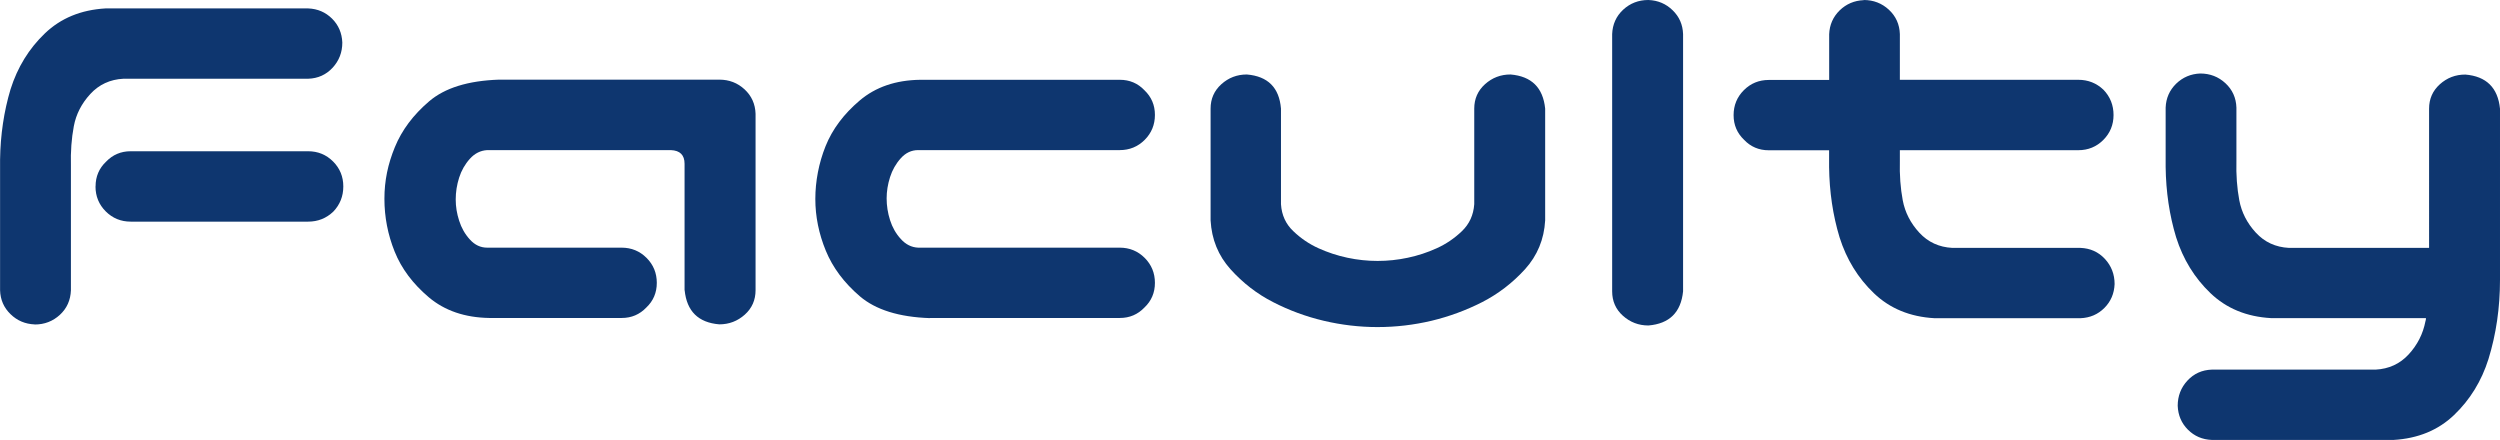
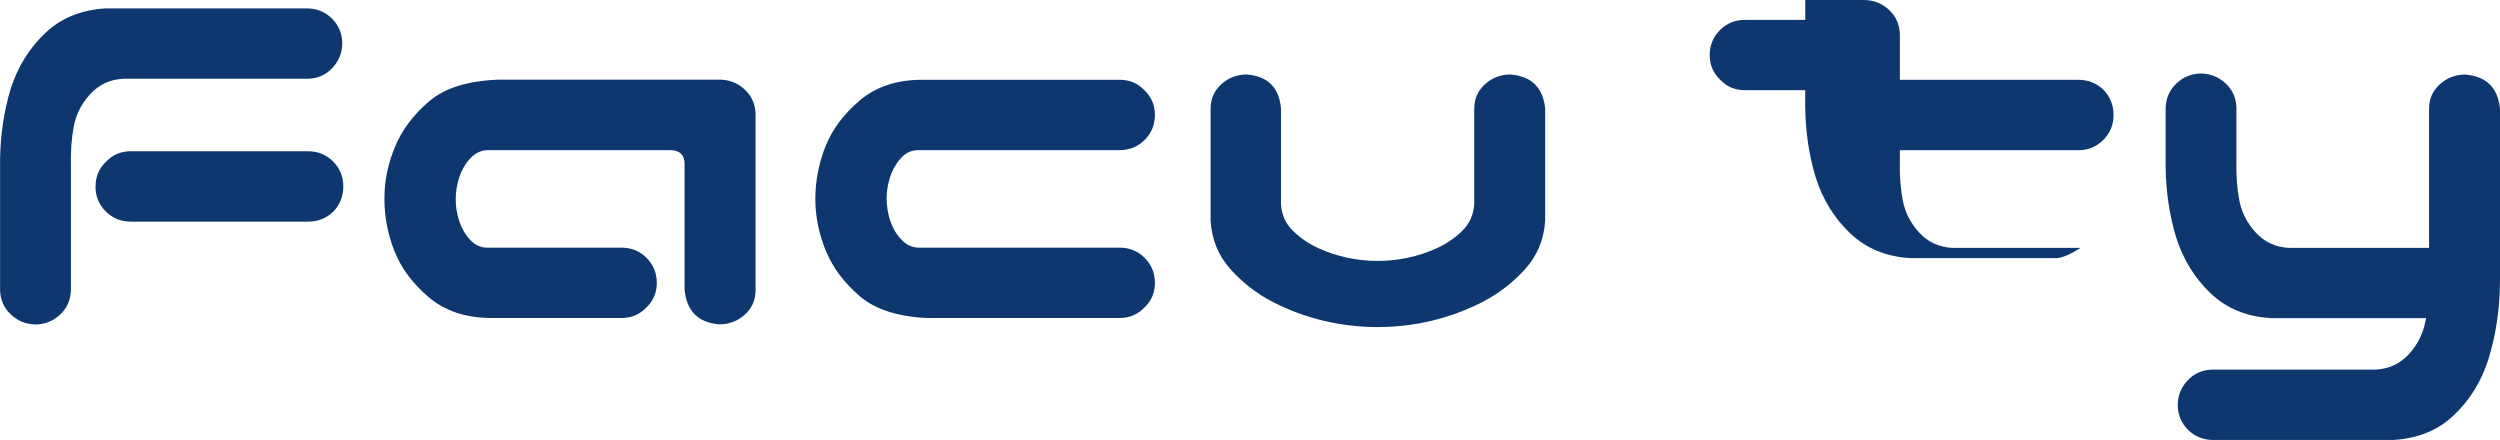
<svg xmlns="http://www.w3.org/2000/svg" id="_レイヤー_1" data-name="レイヤー 1" width="329.59" height="58" viewBox="0 0 329.59 58">
  <defs>
    <style>
      .cls-1 {
        fill: #0e366f;
        stroke-width: 0px;
      }
    </style>
  </defs>
  <path class="cls-1" d="M4.57,42.77c-1.25-.05-2.31-.5-3.18-1.35-.88-.85-1.34-1.9-1.38-3.15v-17.23c.05-3.28.51-6.37,1.38-9.27.92-2.91,2.43-5.36,4.53-7.37,2.1-2.01,4.76-3.1,7.99-3.29h26.72c1.25.05,2.29.5,3.15,1.35.85.85,1.3,1.9,1.35,3.15,0,1.29-.43,2.4-1.28,3.32-.85.92-1.93,1.41-3.22,1.45h-24.36c-1.75.09-3.21.76-4.36,2.01-1.15,1.25-1.88,2.66-2.18,4.26-.3,1.59-.43,3.33-.38,5.23v16.4c-.05,1.29-.53,2.37-1.45,3.22-.92.85-2.03,1.28-3.32,1.28ZM12.6,24.57c0-1.29.46-2.38,1.38-3.25.88-.92,1.96-1.38,3.25-1.38h23.39c1.29,0,2.39.45,3.29,1.35s1.35,2,1.35,3.29-.44,2.4-1.32,3.32c-.92.88-2.03,1.32-3.32,1.32h-23.39c-1.29,0-2.39-.45-3.29-1.35s-1.35-2-1.35-3.29Z" />
  <path class="cls-1" d="M90.25,38.27v-16.68c0-1.15-.6-1.75-1.8-1.8h-24.22c-.88.05-1.64.43-2.28,1.14-.65.72-1.12,1.55-1.42,2.49-.3.95-.45,1.9-.45,2.87s.15,1.86.45,2.8c.3.95.77,1.78,1.42,2.49.65.72,1.41,1.07,2.28,1.07h17.72c1.29,0,2.39.45,3.29,1.35s1.35,2,1.35,3.29-.46,2.38-1.38,3.25c-.88.92-1.96,1.38-3.25,1.38h-17.44c-3.23-.05-5.89-.96-7.99-2.73-2.1-1.78-3.6-3.78-4.5-6.02-.9-2.24-1.35-4.56-1.35-6.96s.46-4.58,1.38-6.82c.92-2.24,2.42-4.24,4.5-6.02,2.08-1.78,5.14-2.73,9.21-2.87h29.07c1.29,0,2.4.43,3.32,1.28.92.85,1.41,1.93,1.45,3.22v23.26c0,1.29-.47,2.37-1.42,3.22-.95.85-2.07,1.28-3.36,1.28-2.77-.23-4.29-1.73-4.57-4.5Z" />
  <path class="cls-1" d="M122.58,41.94c-4.06-.14-7.13-1.1-9.21-2.87-2.08-1.78-3.58-3.78-4.5-6.02-.92-2.24-1.38-4.51-1.38-6.82s.45-4.72,1.35-6.96c.9-2.24,2.4-4.24,4.5-6.02,2.1-1.78,4.76-2.69,7.99-2.73h26.3c1.29,0,2.38.46,3.25,1.38.92.88,1.38,1.96,1.38,3.25s-.45,2.39-1.35,3.29-2,1.35-3.29,1.35h-26.58c-.88,0-1.64.36-2.28,1.07-.65.72-1.12,1.55-1.42,2.49-.3.95-.45,1.88-.45,2.8,0,.97.15,1.93.45,2.87.3.95.77,1.78,1.42,2.49.65.72,1.41,1.1,2.28,1.14h26.58c1.29,0,2.39.45,3.29,1.35s1.35,2,1.35,3.29-.46,2.38-1.38,3.25c-.88.92-1.96,1.38-3.25,1.38h-25.05Z" />
  <path class="cls-1" d="M181.61,43.12c-2.4,0-4.76-.28-7.09-.83-2.33-.55-4.56-1.37-6.68-2.46-2.12-1.08-3.99-2.53-5.61-4.33-1.62-1.8-2.49-3.95-2.63-6.44v-14.74c0-1.29.47-2.36,1.42-3.22.95-.85,2.06-1.28,3.36-1.28,2.77.23,4.27,1.73,4.5,4.5v12.6c.09,1.43.63,2.62,1.63,3.56.99.95,2.1,1.7,3.32,2.25,1.22.55,2.49.97,3.81,1.25s2.64.42,3.98.42,2.66-.14,3.98-.42,2.58-.69,3.81-1.25c1.22-.55,2.33-1.3,3.32-2.25.99-.95,1.53-2.13,1.63-3.56v-12.6c0-1.29.47-2.36,1.42-3.22.95-.85,2.06-1.28,3.36-1.28,2.77.23,4.29,1.73,4.57,4.5v14.74c-.14,2.49-1.03,4.64-2.66,6.44-1.64,1.8-3.52,3.24-5.64,4.33-2.12,1.08-4.35,1.9-6.68,2.46-2.33.55-4.7.83-7.09.83Z" />
-   <path class="cls-1" d="M217.33,0c1.25.05,2.31.5,3.18,1.35.88.85,1.34,1.9,1.38,3.15v33.91c-.28,2.77-1.8,4.27-4.57,4.5-1.29,0-2.41-.43-3.36-1.28-.95-.85-1.42-1.93-1.42-3.22V4.5c.05-1.29.53-2.36,1.45-3.22.92-.85,2.03-1.28,3.32-1.28Z" />
-   <path class="cls-1" d="M245.7,0c1.29,0,2.4.43,3.32,1.28.92.85,1.41,1.93,1.45,3.22v6.02h23.53c1.29,0,2.4.44,3.32,1.32.88.92,1.32,2.03,1.32,3.32s-.45,2.39-1.35,3.29-2,1.35-3.29,1.35h-23.53v1.38c-.05,1.89.08,3.63.38,5.23.3,1.59,1.03,3.01,2.18,4.26,1.15,1.25,2.61,1.92,4.36,2.01h16.89c1.29.05,2.36.53,3.22,1.45.85.92,1.28,2.03,1.28,3.32-.05,1.25-.5,2.3-1.35,3.15s-1.9,1.3-3.15,1.35h-19.24c-3.23-.18-5.89-1.28-7.99-3.29-2.1-2.01-3.61-4.46-4.53-7.37-.88-2.91-1.34-6-1.38-9.27v-2.21h-7.96c-1.29,0-2.38-.46-3.25-1.38-.92-.88-1.38-1.96-1.38-3.25s.45-2.39,1.35-3.29,2-1.35,3.29-1.35h7.96v-6.02c.05-1.25.51-2.29,1.38-3.15.88-.85,1.94-1.3,3.18-1.35Z" />
+   <path class="cls-1" d="M245.7,0c1.29,0,2.4.43,3.32,1.28.92.85,1.41,1.93,1.45,3.22v6.02h23.53c1.29,0,2.4.44,3.32,1.32.88.92,1.32,2.03,1.32,3.32s-.45,2.39-1.35,3.29-2,1.35-3.29,1.35h-23.53v1.38c-.05,1.89.08,3.63.38,5.23.3,1.59,1.03,3.01,2.18,4.26,1.15,1.25,2.61,1.92,4.36,2.01h16.89s-1.9,1.3-3.15,1.35h-19.24c-3.23-.18-5.89-1.28-7.99-3.29-2.1-2.01-3.61-4.46-4.53-7.37-.88-2.91-1.34-6-1.38-9.27v-2.21h-7.96c-1.29,0-2.38-.46-3.25-1.38-.92-.88-1.38-1.96-1.38-3.25s.45-2.39,1.35-3.29,2-1.35,3.29-1.35h7.96v-6.02c.05-1.25.51-2.29,1.38-3.15.88-.85,1.94-1.3,3.18-1.35Z" />
  <path class="cls-1" d="M290.07,9.69c1.29,0,2.4.43,3.32,1.28.92.85,1.41,1.93,1.45,3.22v6.99c-.05,1.89.08,3.63.38,5.23.3,1.59,1.03,3.01,2.18,4.26,1.15,1.25,2.61,1.92,4.36,2.01h18.48V14.33c0-1.29.47-2.36,1.42-3.22.95-.85,2.06-1.28,3.36-1.28,2.77.23,4.29,1.73,4.57,4.5v22.56c0,3.69-.51,7.17-1.52,10.45-.92,2.91-2.43,5.36-4.53,7.37-2.1,2.01-4.76,3.1-7.99,3.29h-23.95c-1.25-.05-2.3-.5-3.15-1.35s-1.3-1.9-1.35-3.15c0-1.29.43-2.4,1.28-3.32.85-.92,1.93-1.41,3.22-1.45h21.59c1.75-.09,3.21-.76,4.36-2.01,1.15-1.25,1.89-2.7,2.21-4.36.05-.14.07-.28.07-.42h-20.42c-3.23-.18-5.89-1.28-7.99-3.29-2.1-2.01-3.61-4.46-4.53-7.37-.88-2.91-1.34-6-1.38-9.27v-7.82c.05-1.25.51-2.29,1.38-3.15.88-.85,1.94-1.3,3.18-1.35Z" />
</svg>